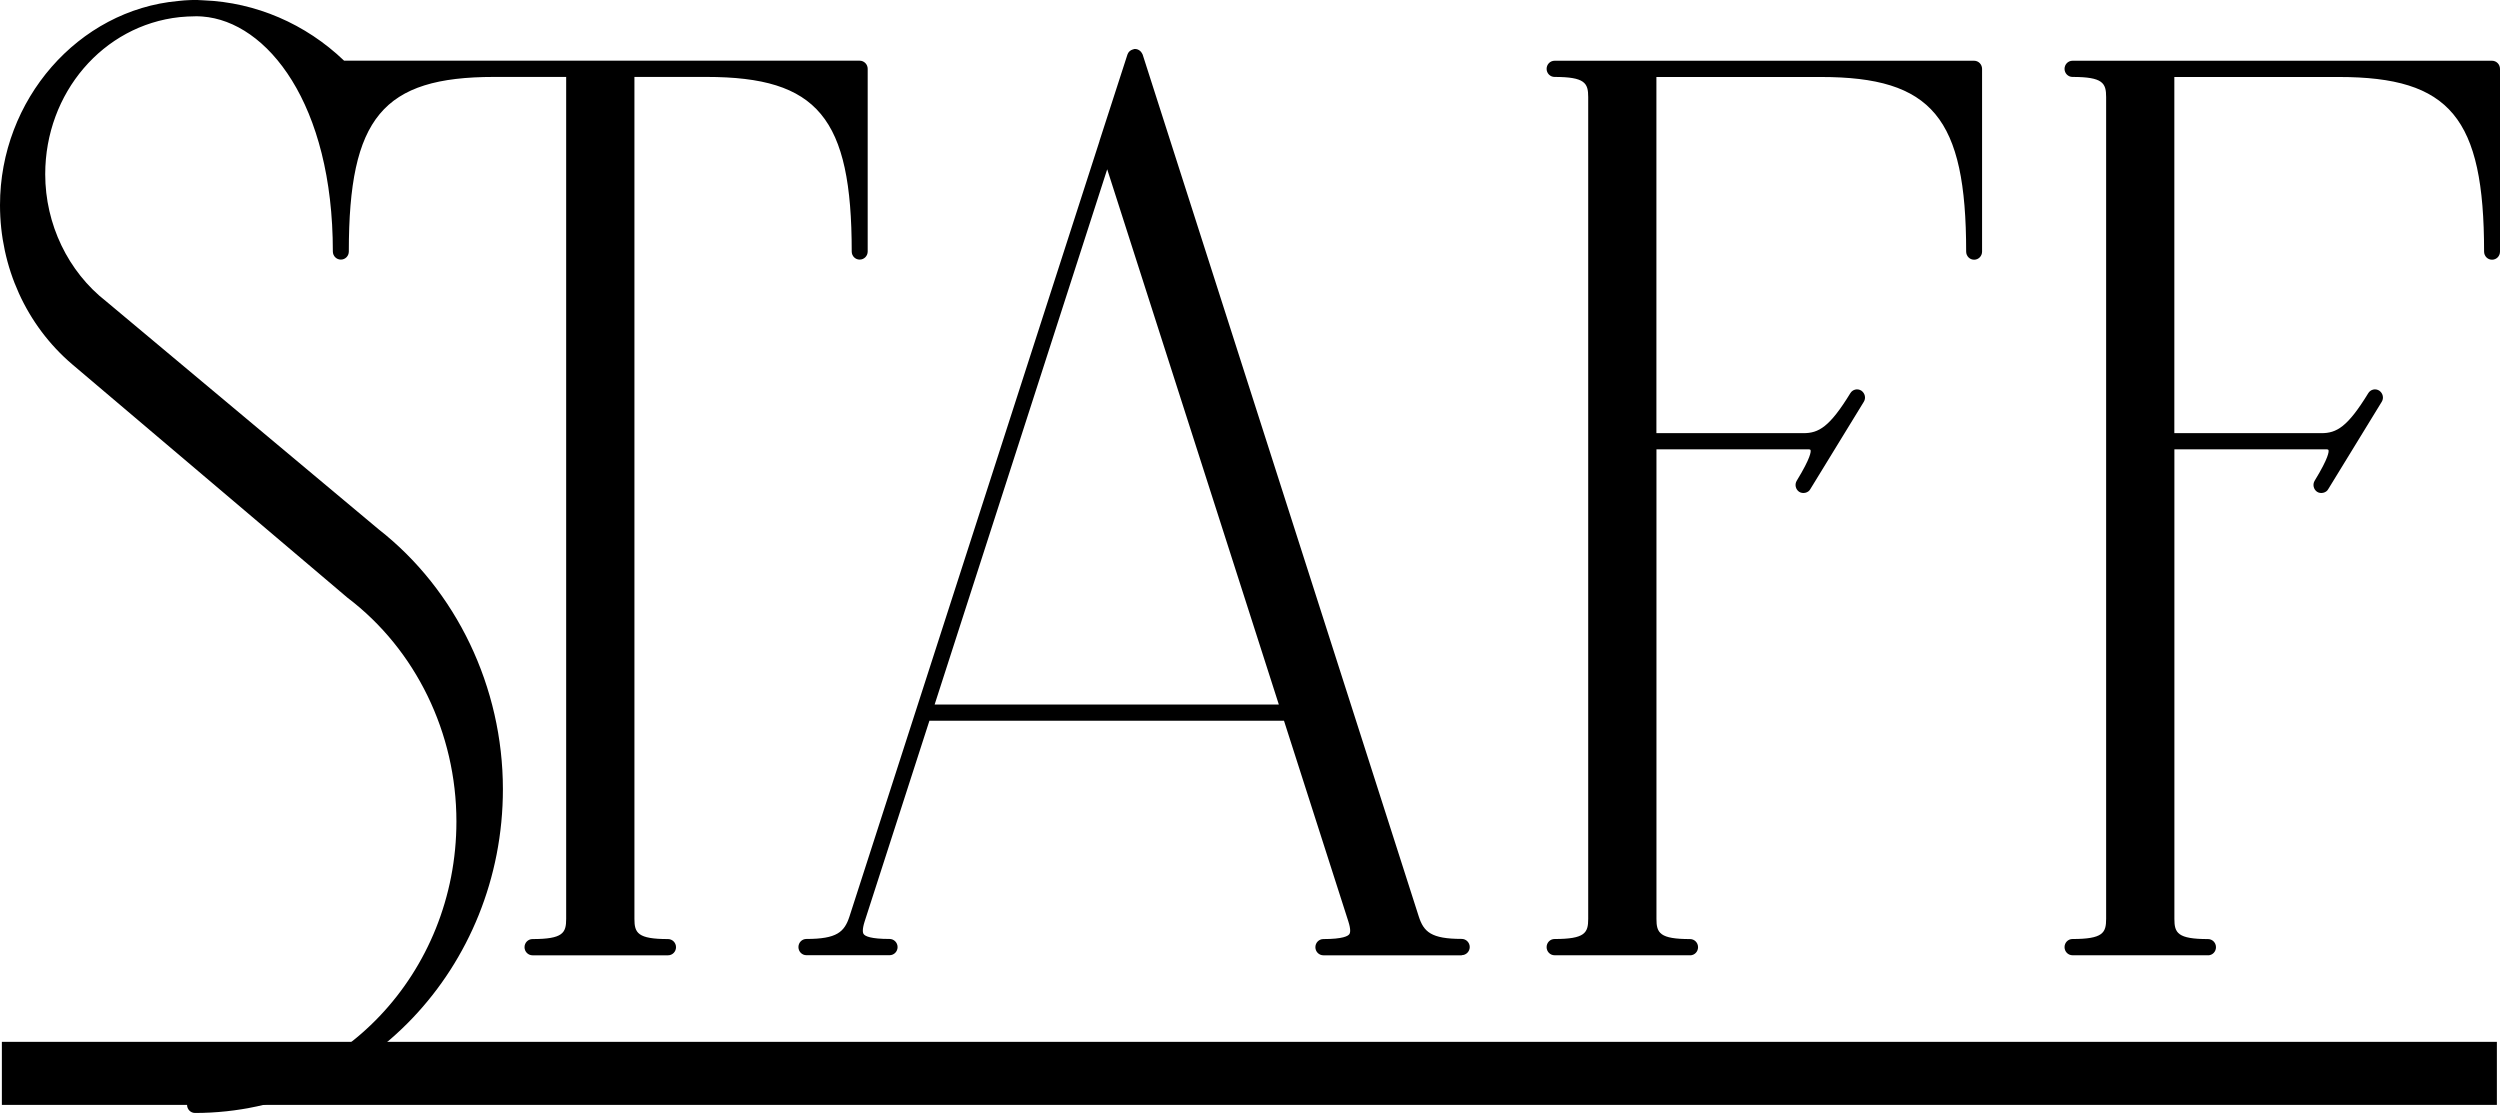
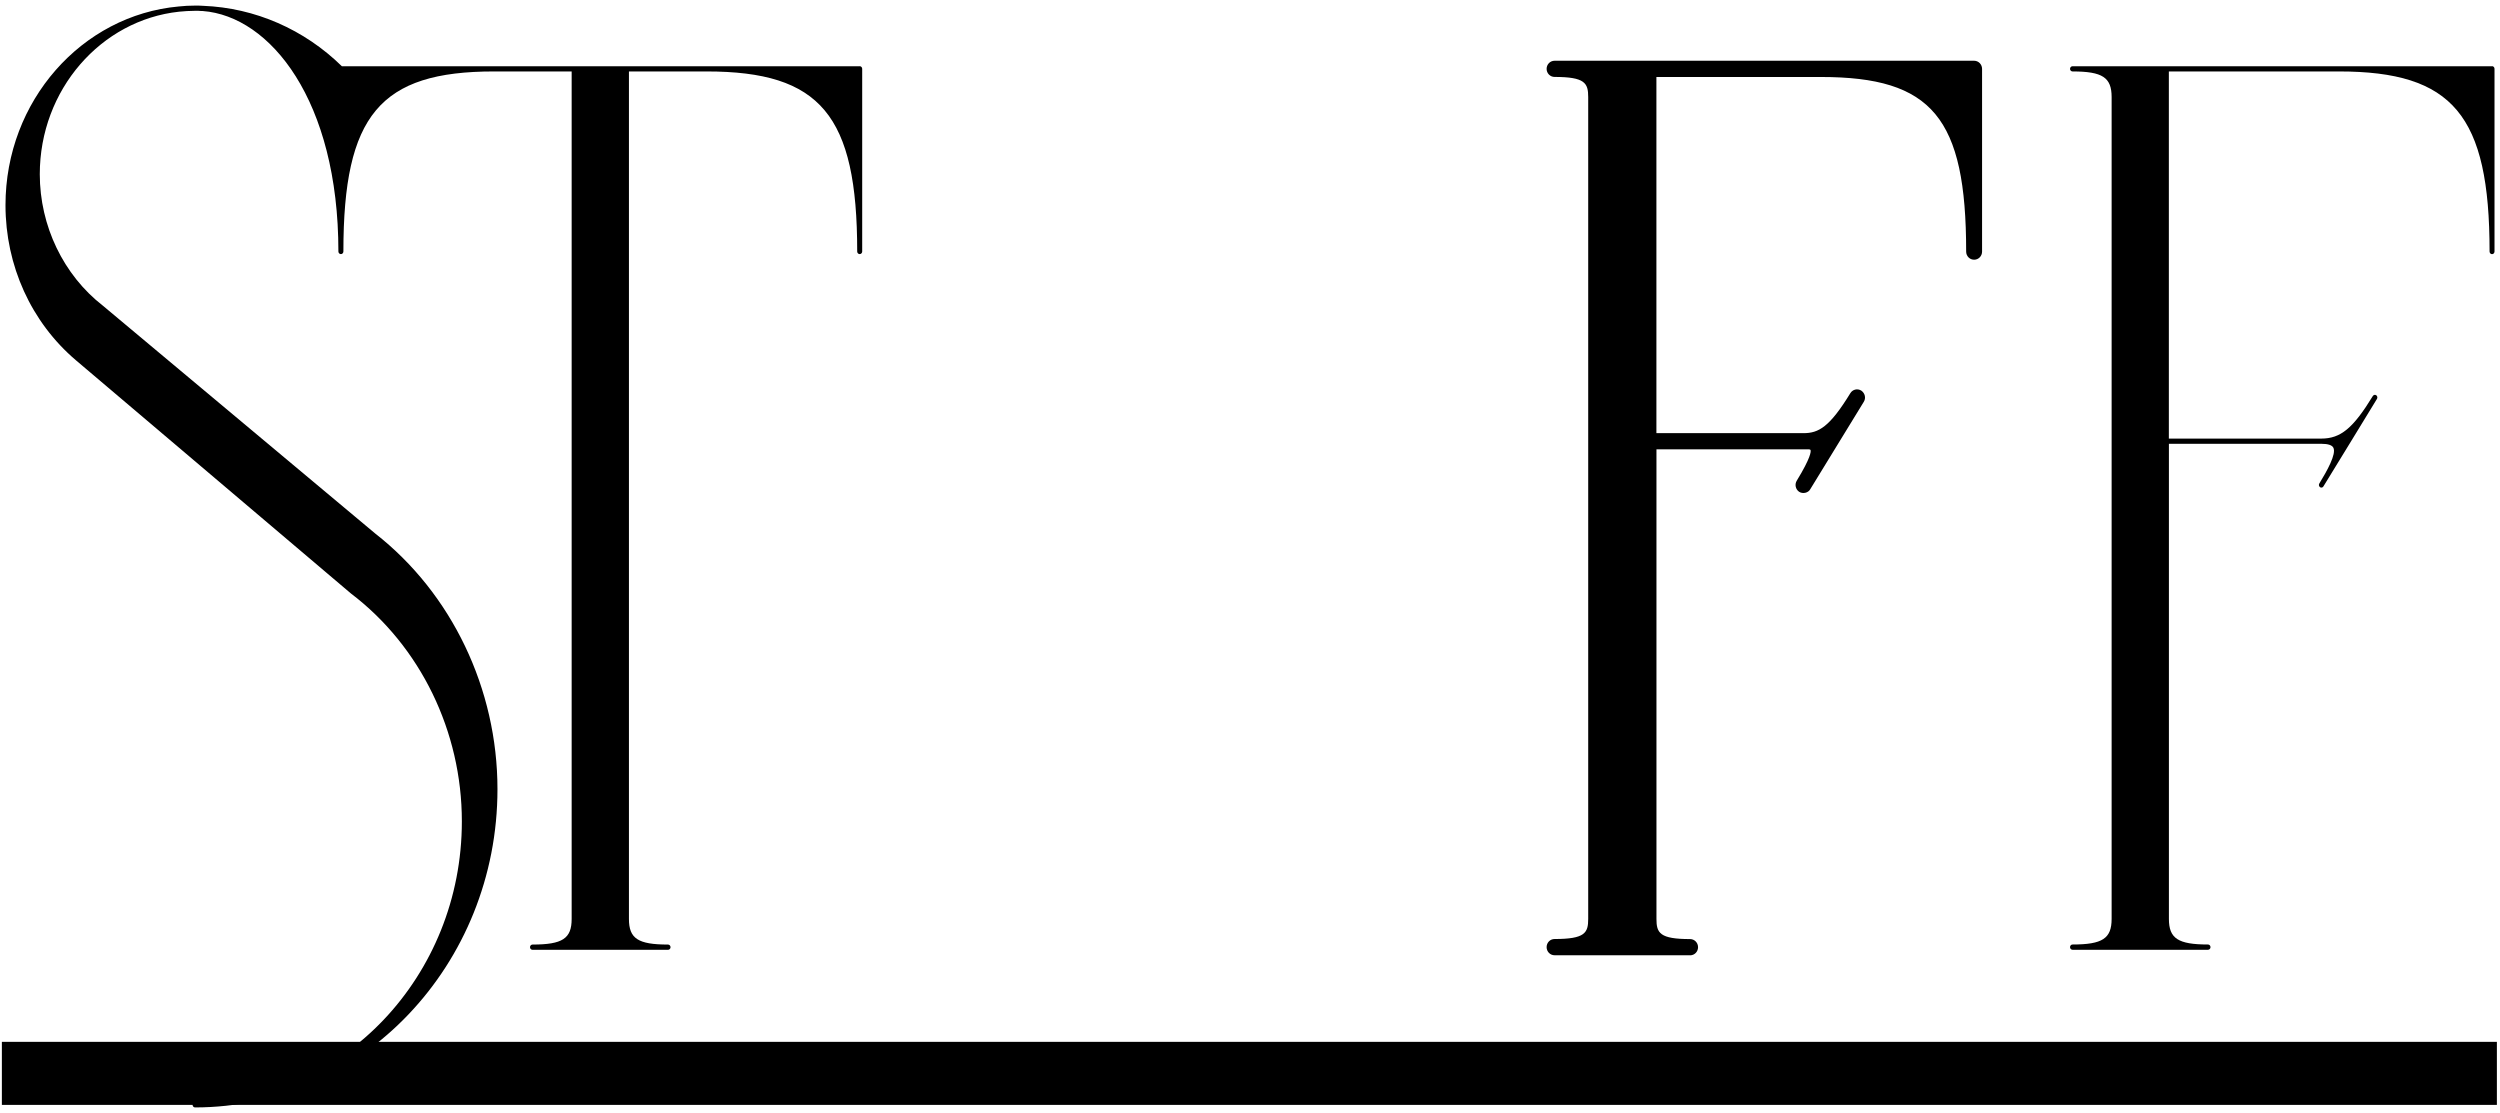
<svg xmlns="http://www.w3.org/2000/svg" height="20.283" viewBox="0 0 45.561 20.283" width="45.561">
  <path d="m15.667 1.206c.025 0 .046.021.046.048v3.33c0 .026-.021.047-.046.047-.024 0-.045-.021-.045-.047 0-2.485-.667-3.282-2.746-3.282h-1.414v15.445c0 .358.166.467.712.467.025 0 .046.021.046.048s-.021.048-.046.048h-2.469c-.025 0-.046-.021-.046-.048s.021-.048.046-.048c.546 0 .713-.109.713-.467v-15.445h-1.415c-2.078 0-2.745.797-2.745 3.282 0 .026-.021.047-.045.047-.025 0-.046-.021-.046-.047 0-2.754-1.243-4.29-2.472-4.383h-.021c-.04-.004-.087-.006-.121-.004-.098 0-.193.007-.289.016-1.424.153-2.539 1.423-2.539 2.962 0 .941.431 1.837 1.15 2.396l4.962 4.151c1.396 1.091 2.229 2.833 2.229 4.66 0 3.198-2.473 5.8-5.512 5.8-.024 0-.045-.021-.045-.048s.021-.048.045-.048c2.682 0 4.863-2.296 4.863-5.117 0-1.639-.755-3.191-2.02-4.152s0 0 0 0l-5.013-4.251c-.816-.694-1.284-1.725-1.284-2.828 0-1.899 1.391-3.46 3.156-3.62.099-.011.198-.016.299-.016.049 0 .101 0 .148.004.943.037 1.84.428 2.527 1.101h9.437z" />
-   <path d="m3.554 20.283c-.08 0-.145-.066-.145-.148s.064-.148.145-.148c2.627 0 4.764-2.25 4.764-5.017 0-1.608-.74-3.131-1.98-4.073s-.004-.003-.006-.005l-5.013-4.25c-.839-.714-1.319-1.773-1.319-2.905 0-1.92 1.426-3.554 3.247-3.719.148-.017.312-.025.464-.012.949.037 1.857.427 2.56 1.1h9.396c.08 0 .146.066.146.148v3.33c0 .081-.065.147-.146.147s-.145-.066-.145-.147c0-2.439-.618-3.182-2.646-3.182h-1.314v15.345c0 .255.059.367.612.367.08 0 .146.066.146.148s-.065.148-.146.148h-2.469c-.08 0-.146-.066-.146-.148s.065-.148.146-.148c.555 0 .613-.112.613-.367v-15.345h-1.315c-2.027 0-2.646.743-2.646 3.182 0 .081-.064.147-.145.147s-.146-.066-.146-.147c.001-2.693-1.196-4.194-2.378-4.283-.054-.003-.093-.006-.128-.004-.101 0-.193.007-.286.015-1.396.15-2.45 1.381-2.45 2.863 0 .91.416 1.776 1.112 2.318l4.965 4.154c1.417 1.108 2.264 2.879 2.264 4.736 0 3.253-2.517 5.9-5.611 5.9zm2.906-9.544c1.288.98 2.057 2.561 2.057 4.231 0 1.698-.775 3.209-1.974 4.162 1.459-1.022 2.423-2.77 2.423-4.75 0-1.796-.819-3.509-2.19-4.581l-4.965-4.153c-.741-.577-1.186-1.502-1.186-2.473 0-.921.382-1.752.997-2.318-.861.646-1.423 1.707-1.423 2.881 0 1.073.456 2.077 1.249 2.752l5.009 4.247s.002.001.003.002zm3.843 6.47h1.274c-.14-.082-.215-.224-.215-.462v-15.441h-.845v15.44c0 .238-.075.38-.215.462zm-5.928-16.913c.866.431 1.619 1.548 1.832 3.275.149-1.347.651-2.024 1.703-2.264h-1.68c-.026 0-.051-.01-.07-.029-.503-.492-1.121-.829-1.785-.982zm9.594 1.01c.94.214 1.441.778 1.645 1.856v-1.856zm1.698 0h.003z" />
-   <path d="m26.64 17.215c.025 0 .046.021.046.048s-.021.048-.046.048h-1.762s-.002 0-.002 0h-.758c-.025 0-.046-.021-.046-.048s.021-.048.046-.048c.321 0 .493-.042.556-.134.045-.065.043-.167-.006-.318l-1.194-3.727h-6.608l-1.201 3.727v.002c-.049.15-.051.25-.007.315.063.093.234.134.556.134.025 0 .046.021.046.048s-.021.048-.046.048h-1.516c-.025 0-.045-.021-.045-.048s.02-.048.045-.048c.549 0 .763-.117.881-.481l4.558-14.136v-.003l.479-1.483.027-.083c.006-.018.021-.026.037-.028.003 0 .003-.004.006-.004.002 0 .003.003.004.003.004 0 .007-.002.011 0 .014.005.021.016.026.028 0 0 .002.001.002.001l5.031 15.705c.117.365.331.482.88.482zm-3.197-4.275-3.265-10.182-3.282 10.182z" />
-   <path d="m26.64 17.41h-1.747s-.011 0-.017 0h-.758c-.08 0-.146-.066-.146-.148s.065-.148.146-.148c.358 0 .45-.056.473-.09.018-.026.028-.086-.018-.231l-1.173-3.658h-6.462l-1.18 3.657c-.046.145-.036.206-.019.23.027.041.133.09.473.09.08 0 .146.066.146.148s-.065.148-.146.148h-1.516c-.08 0-.145-.066-.145-.148s.064-.148.145-.148c.558 0 .693-.127.786-.412l4.555-14.126s0-.009.003-.013l.507-1.567c.015-.045.051-.079.096-.092.019-.008.04-.012.058-.008h.002c.007 0 .012.002.021.004.041.014.068.038.086.07.006.008.01.017.014.026l5.031 15.705c.091.285.227.412.784.412.08 0 .146.067.146.148s-.065.148-.146.148zm0-.095h.003zm-1.762-.106h1.139c-.175-.084-.281-.227-.352-.446l-4.979-15.544-.452 1.396s0 .009-.003.013l-.012.039c.025.011.046.033.056.061l3.265 10.182c.005.017.006.035.002.052.013.011.022.026.028.043l1.194 3.727c.037.115.076.283-.008.405-.019.028-.043.052-.073.073h.179c.006 0 .011-.001.017-.001zm-9.557 0h.326c-.029-.021-.054-.045-.073-.073-.02-.03-.033-.063-.04-.097-.057.072-.127.128-.213.17zm1.713-4.369h6.272l-3.128-9.755-3.145 9.755z" />
  <path d="m35.977 1.206c.025 0 .045.021.045.048v3.33c0 .026-.02.048-.045.048s-.045-.021-.045-.048c0-2.485-.668-3.282-2.746-3.282h-3.099v6.691h2.779c.352 0 .579-.188.938-.775.013-.022.041-.029.062-.015.021.015.027.044.014.066l-.487.797-.489.798c-.008.014-.022.022-.037.022-.009 0-.018-.002-.025-.008-.021-.015-.026-.044-.013-.066.138-.225.315-.539.256-.653-.024-.047-.098-.071-.218-.071h-2.779v8.658c0 .357.167.467.713.467.024 0 .045.021.045.048s-.021.048-.045.048h-2.47c-.024 0-.045-.021-.045-.048s.021-.048.045-.048c.546 0 .713-.109.713-.467v-14.977c0-.358-.167-.467-.713-.467-.024 0-.045-.021-.045-.047s.021-.048.045-.048h7.646z" />
  <path d="m30.801 17.409h-2.47c-.08 0-.145-.066-.145-.148s.064-.148.145-.148c.555 0 .613-.112.613-.367v-14.977c0-.255-.059-.367-.613-.367-.08 0-.145-.066-.145-.147s.064-.148.145-.148h7.646c.08 0 .145.066.145.148v3.33c0 .082-.064.148-.145.148s-.145-.066-.145-.148c0-2.439-.618-3.182-2.646-3.182h-2.999v6.491h2.68c.276 0 .475-.109.854-.728.018-.031.051-.057.089-.066.037-.01.08-.002.113.02.067.048.085.135.044.202l-.977 1.595c-.035.065-.136.09-.204.044-.064-.046-.082-.134-.041-.201.259-.424.259-.532.252-.555s-.034-.016-.129-.016h-2.68v8.558c0 .255.059.367.613.367.08 0 .145.066.145.148s-.064.148-.145.148zm-1.872-.2h1.274c-.14-.082-.215-.224-.215-.462v-8.658c0-.017.004-.033.012-.047-.009-.014-.013-.031-.013-.049v-6.687h-1.059c.141.082.215.224.215.462v14.978c0 .238-.075.38-.215.462zm3.89-8.397-.003.004zm.307-.757c.019.016.035.035.048.059s.021.052.022.083l.164-.268c-.076.058-.153.099-.234.125zm.766-.788s0 .002-.002.003c0 0 0-.002.002-.003zm.388-5.961c.938.214 1.438.776 1.642 1.851v-1.851zm1.697 0h.003z" />
  <path d="m45.416 1.206c.025 0 .045.021.045.048v3.33c0 .026-.02.048-.045.048s-.045-.021-.045-.048c0-2.485-.668-3.282-2.746-3.282h-3.099v6.691h2.779c.352 0 .579-.188.938-.775.013-.022.041-.029.062-.015.021.015.027.044.014.066l-.487.797-.489.798c-.008.014-.022.022-.037.022-.009 0-.018-.002-.025-.008-.021-.015-.026-.044-.013-.066.138-.225.315-.539.256-.653-.024-.047-.098-.071-.218-.071h-2.779v8.658c0 .357.167.467.713.467.024 0 .045.021.045.048s-.021.048-.045.048h-2.47c-.024 0-.045-.021-.045-.048s.021-.048.045-.048c.546 0 .713-.109.713-.467v-14.977c0-.358-.167-.467-.713-.467-.024 0-.045-.021-.045-.047s.021-.048.045-.048h7.646z" />
-   <path d="m40.24 17.409h-2.47c-.08 0-.145-.066-.145-.148s.064-.148.145-.148c.555 0 .613-.112.613-.367v-14.977c0-.255-.059-.367-.613-.367-.08 0-.145-.066-.145-.147s.064-.148.145-.148h7.646c.08 0 .145.066.145.148v3.33c0 .082-.064.148-.145.148s-.145-.066-.145-.148c0-2.439-.618-3.182-2.646-3.182h-2.999v6.491h2.68c.276 0 .475-.109.854-.728.018-.031.051-.057.089-.066.036-.01.08-.002.113.02.067.048.085.135.044.202l-.977 1.595c-.035.065-.138.09-.204.044-.064-.046-.082-.134-.041-.201.259-.424.259-.532.252-.555s-.034-.016-.129-.016h-2.68v8.558c0 .255.059.367.613.367.08 0 .145.066.145.148s-.064.148-.145.148zm-1.872-.2h1.274c-.14-.082-.215-.224-.215-.462v-8.658c0-.017.004-.033.012-.047-.009-.014-.013-.031-.013-.049v-6.687h-1.059c.141.082.215.224.215.462v14.978c0 .238-.075.38-.215.462zm3.891-8.397-.003.004zm.306-.757c.019.016.035.035.048.059s.021.052.022.083l.164-.268c-.076.058-.153.099-.234.125zm.766-.788s0 .002-.002.003c0 0 0-.002.002-.003zm.389-5.961c.938.214 1.438.776 1.642 1.851v-1.851zm1.696 0h.003z" />
  <path d="m.034 20.136v-1.149h45.47v1.149z" />
</svg>